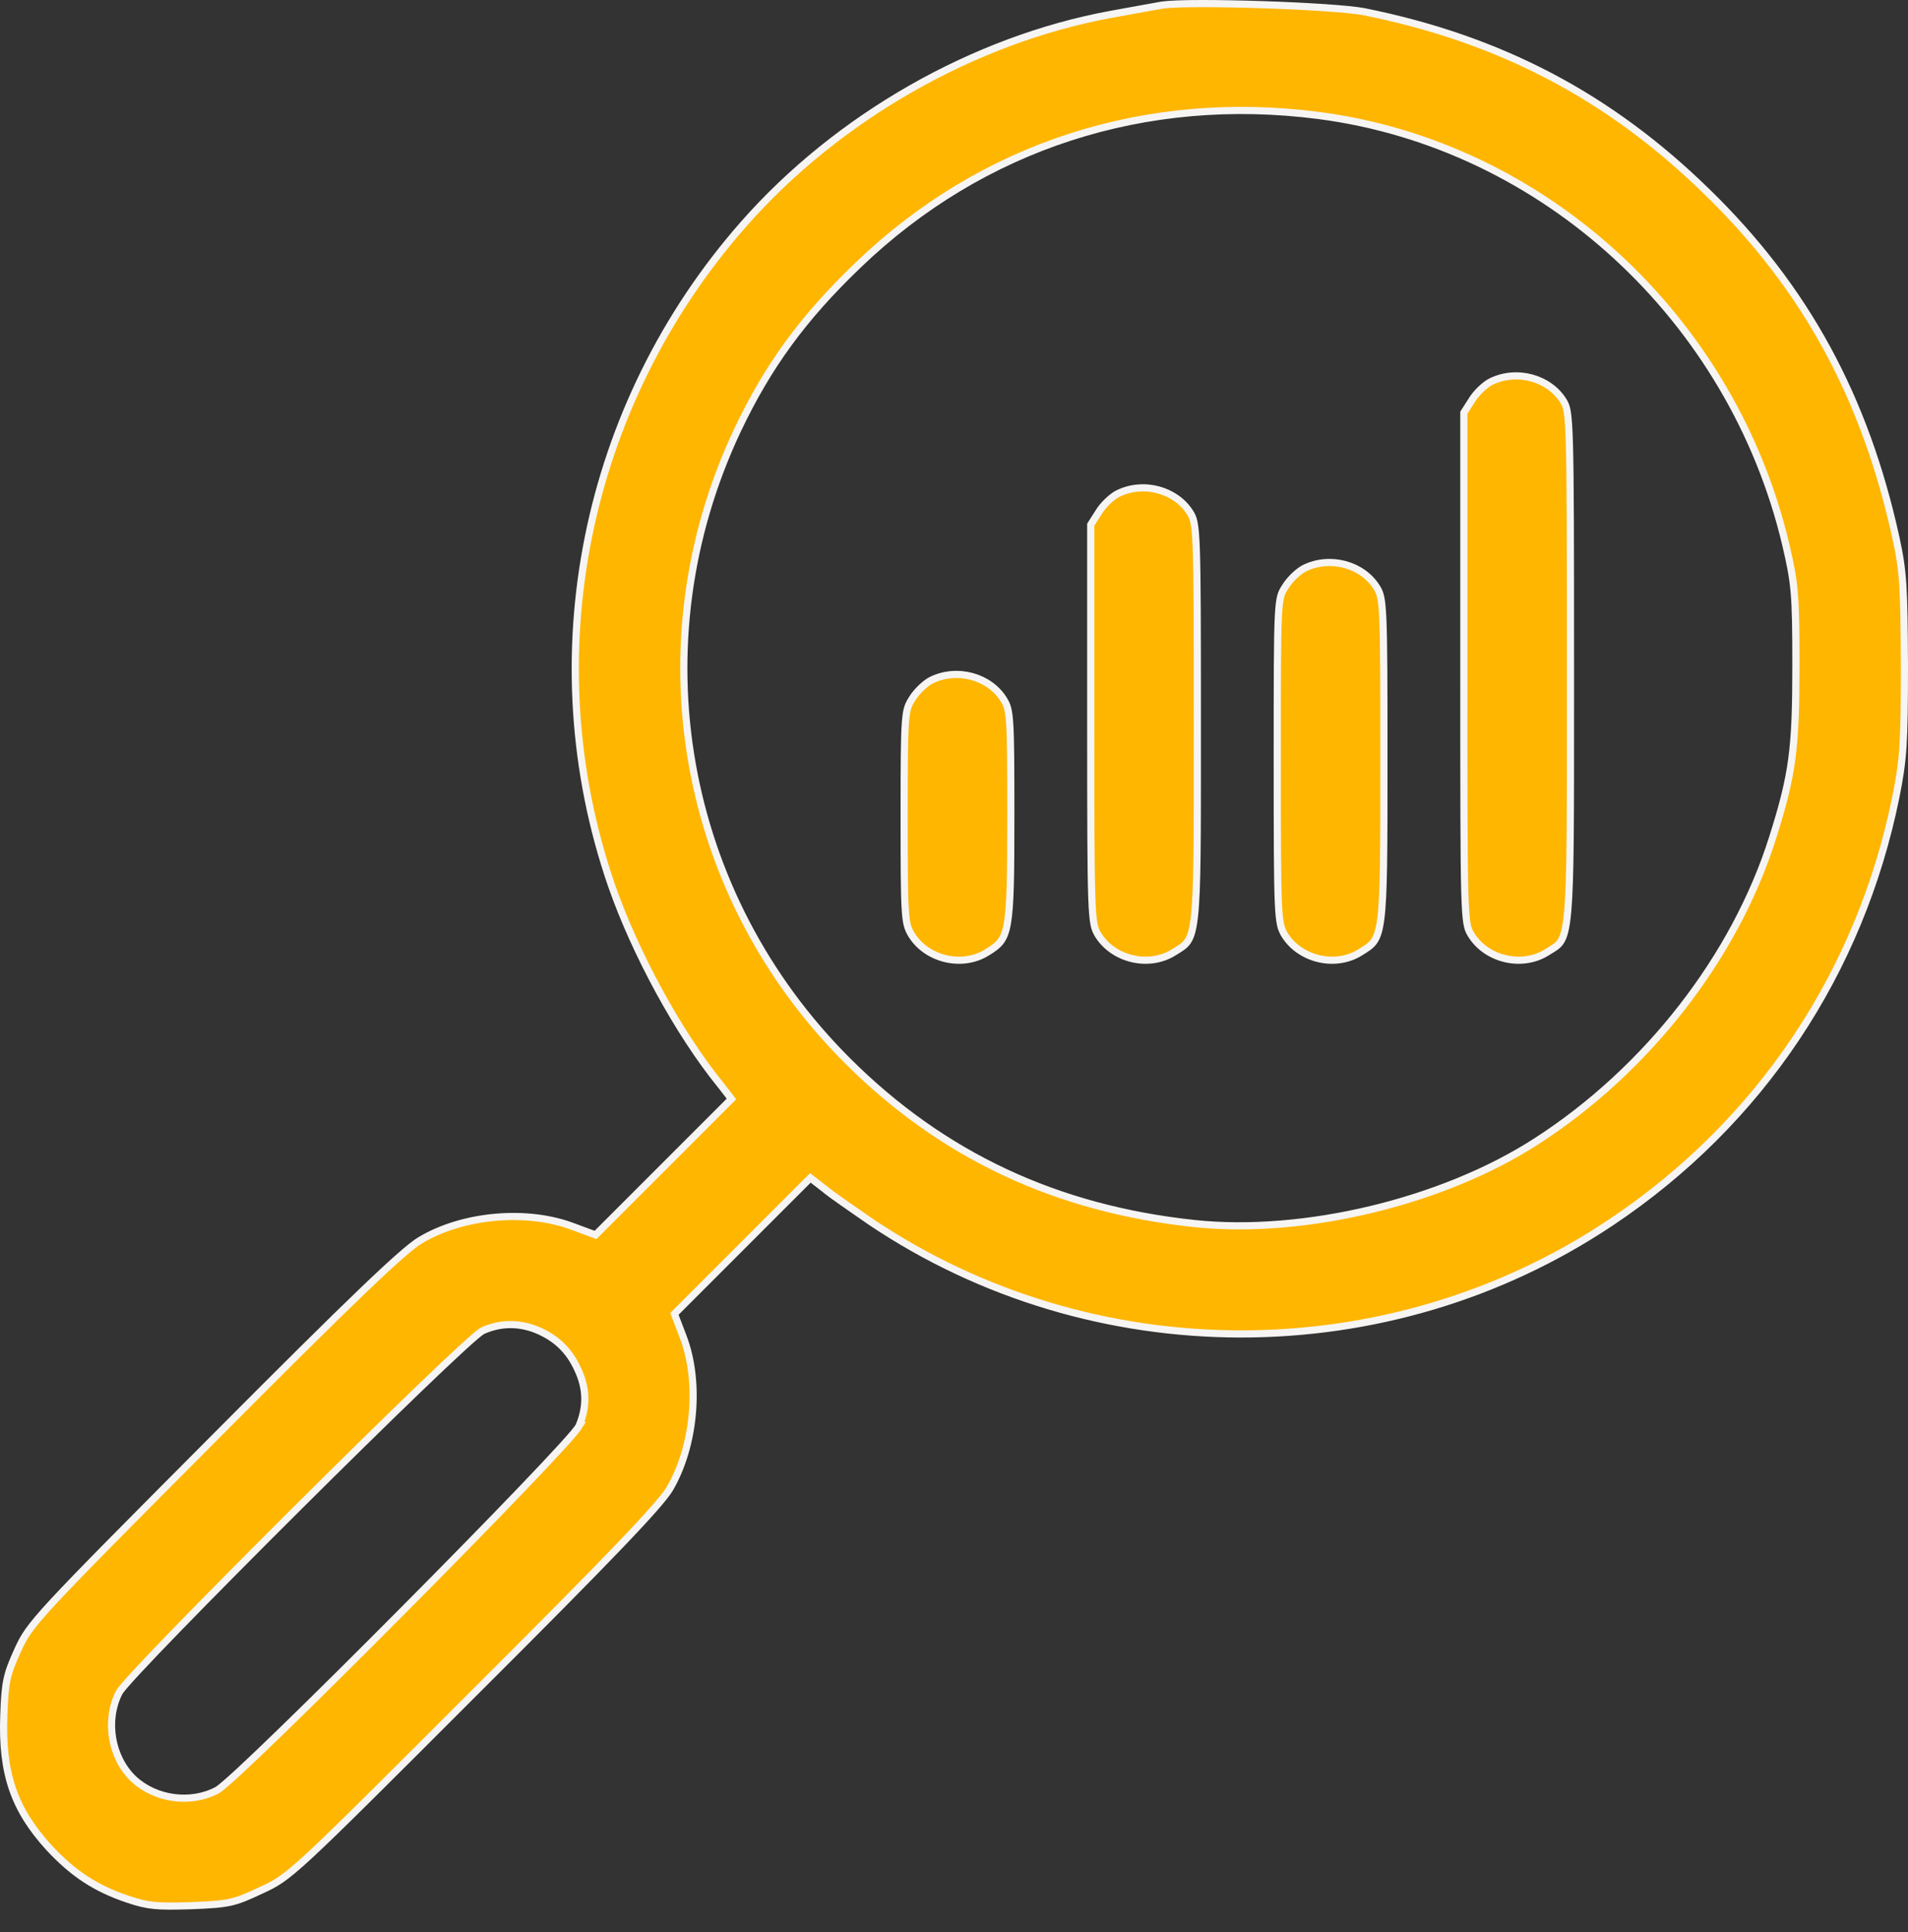
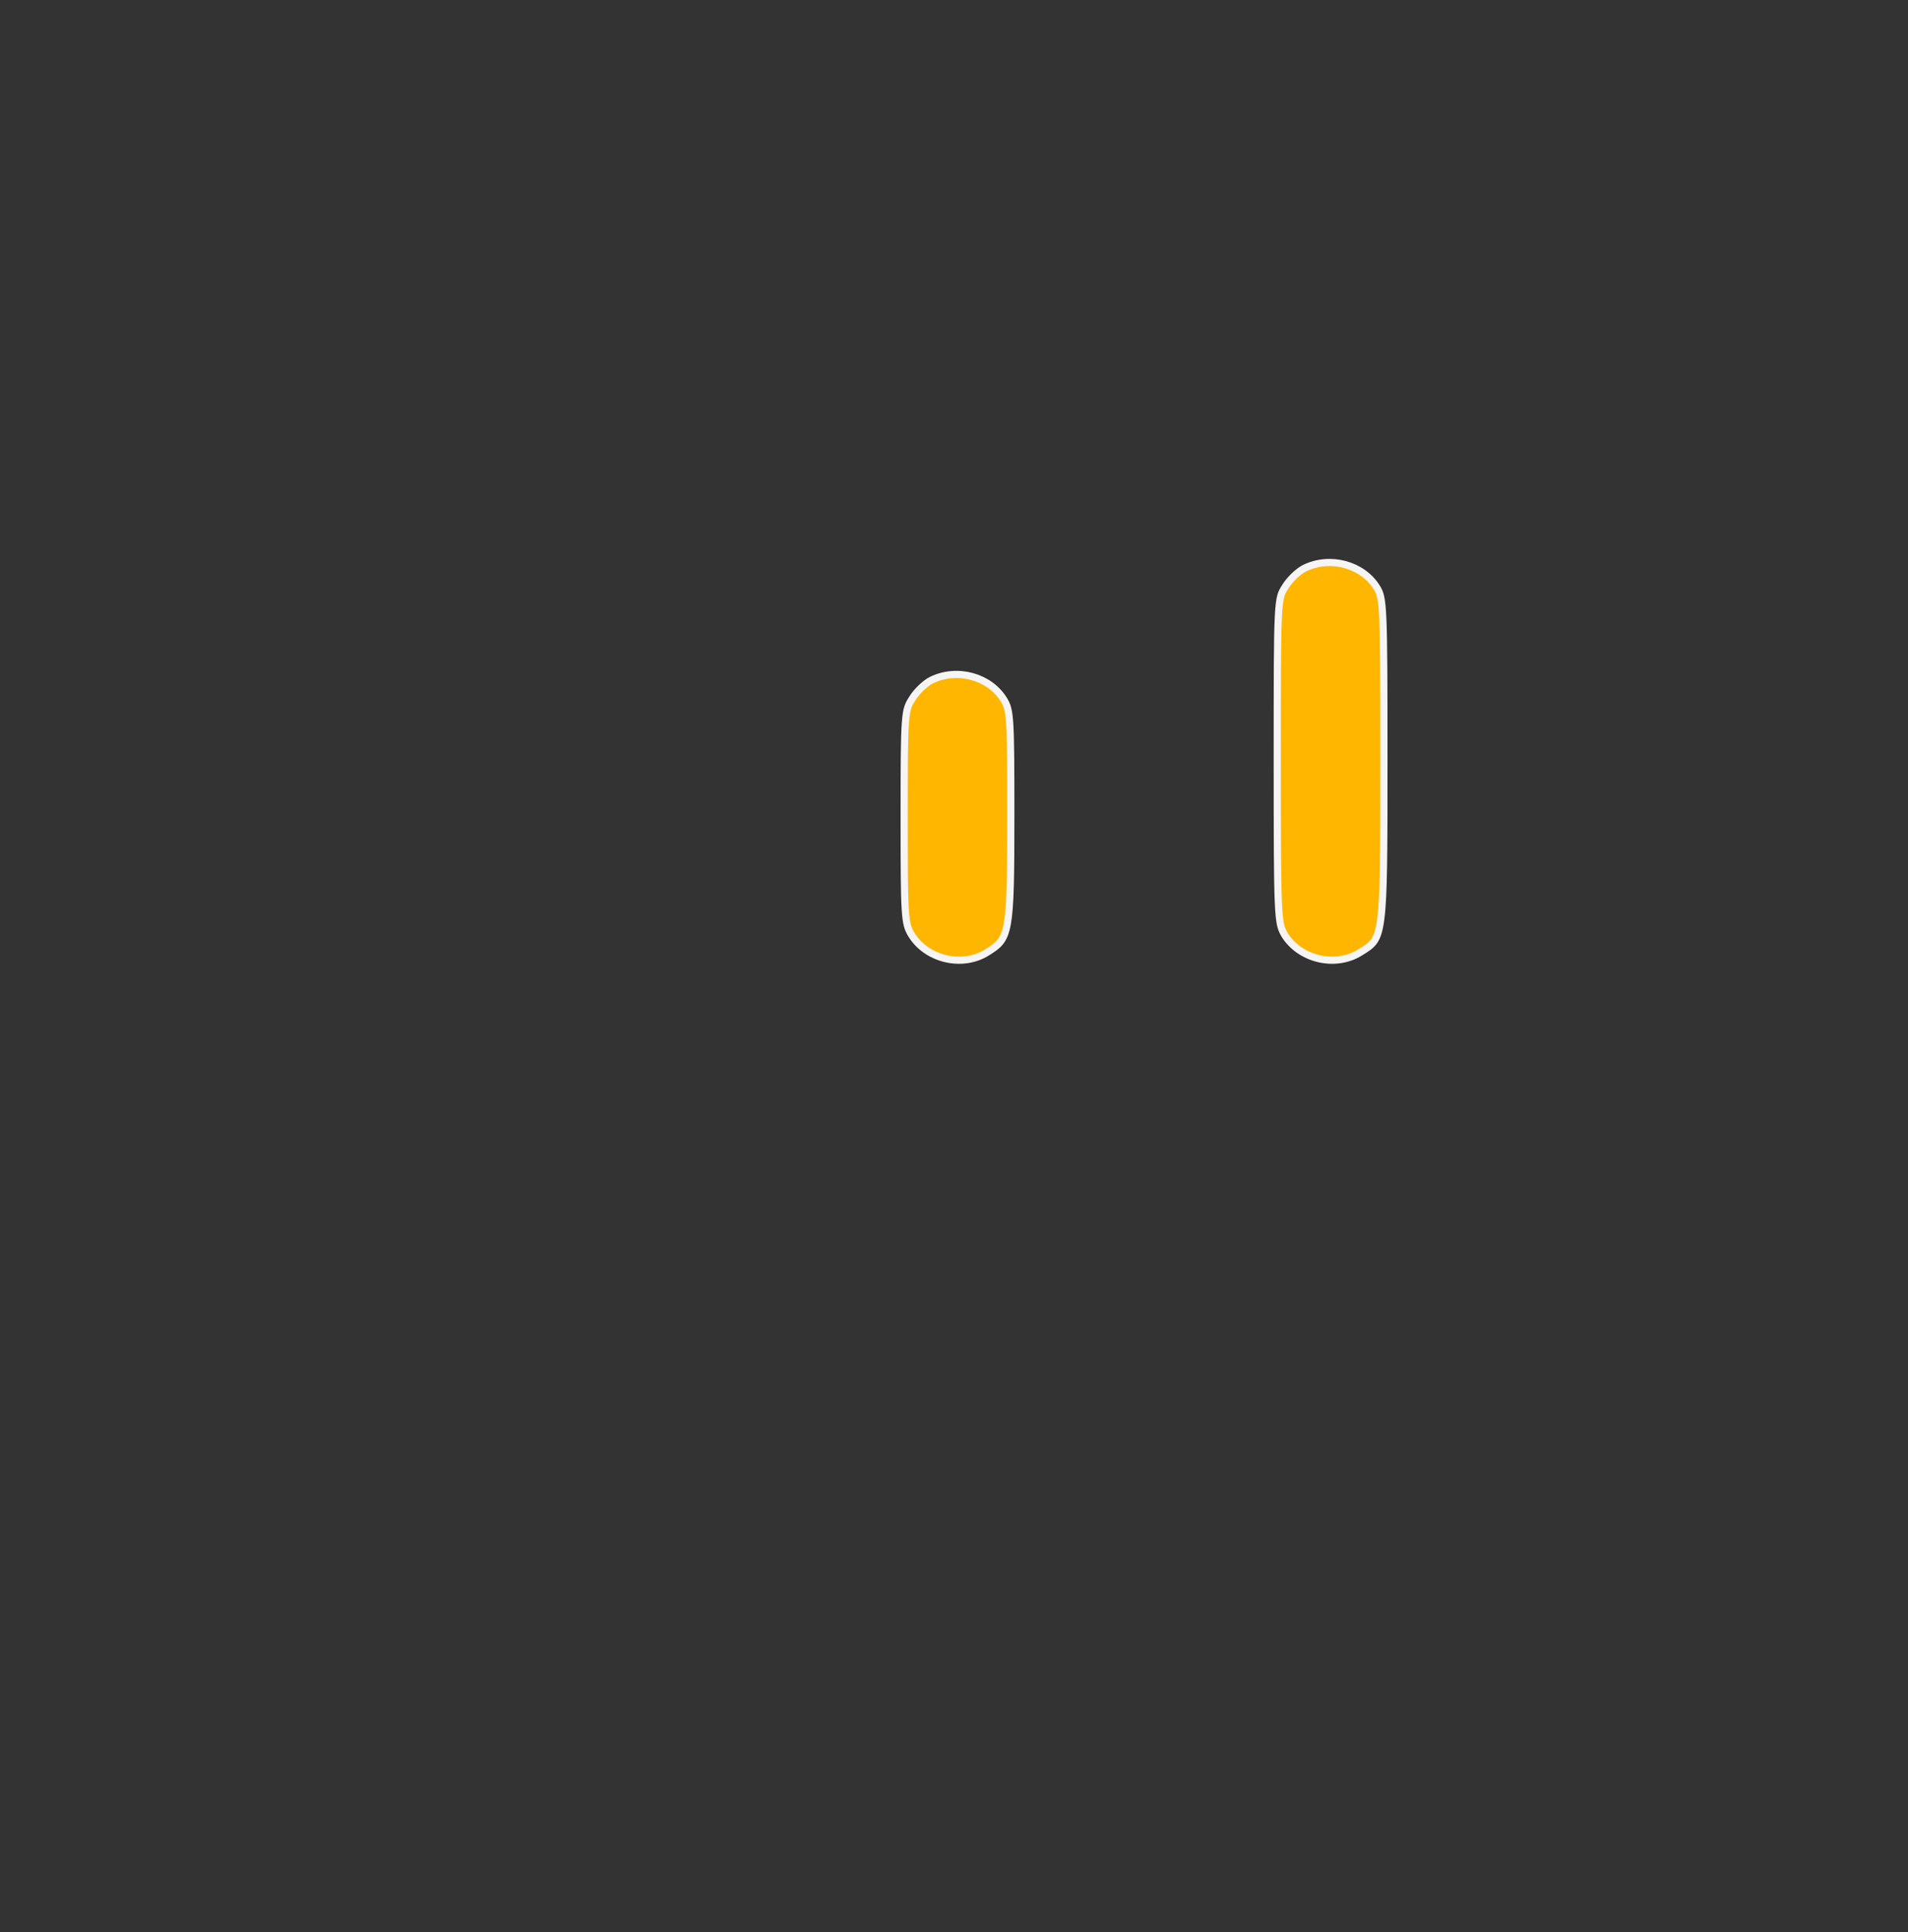
<svg xmlns="http://www.w3.org/2000/svg" width="80" height="81" viewBox="0 0 80 81" fill="none">
  <rect x="0" y="0" width="80" height="81" fill="#333333" stroke="none" />
-   <path d="M46.58 0.602L46.58 0.602C40.825 1.66 35.129 4.912 31.193 9.378C24.485 16.988 22.354 27.585 25.637 37.108C26.633 39.971 28.455 43.319 30.211 45.479L30.211 45.479L30.213 45.481L30.589 45.966L30.669 46.071L30.576 46.164L27.807 48.933L25.038 51.702L24.97 51.77L24.88 51.737L24.035 51.424L24.034 51.424C22.105 50.689 19.416 50.919 17.625 51.991L17.624 51.992C17.457 52.089 17.195 52.29 16.8 52.636C16.407 52.979 15.889 53.458 15.211 54.108C13.855 55.407 11.866 57.381 8.971 60.291L8.971 60.291C5.223 64.055 3.29 66 2.229 67.147C1.698 67.721 1.39 68.09 1.182 68.385C0.977 68.677 0.869 68.898 0.742 69.18L0.741 69.18C0.508 69.695 0.376 70.023 0.296 70.395C0.215 70.77 0.184 71.196 0.16 71.908L0.16 71.908C0.114 73.133 0.223 74.118 0.524 74.997C0.825 75.874 1.32 76.654 2.061 77.464C3.077 78.557 4.025 79.169 5.346 79.614L5.346 79.614C5.778 79.761 6.083 79.839 6.459 79.877C6.839 79.915 7.295 79.911 8.031 79.888C8.823 79.856 9.263 79.829 9.648 79.745C10.031 79.66 10.366 79.519 10.944 79.245L10.944 79.245L10.946 79.244C11.253 79.104 11.484 78.994 11.778 78.791C12.074 78.587 12.437 78.286 13.003 77.763C14.134 76.715 16.056 74.794 19.835 71.014L19.835 71.014C22.698 68.159 24.657 66.181 25.952 64.829C26.6 64.153 27.08 63.635 27.425 63.242C27.771 62.848 27.974 62.587 28.073 62.424C29.129 60.632 29.374 57.942 28.64 56.031L28.64 56.03L28.312 55.17L28.277 55.079L28.346 55.01L31.115 52.241L33.884 49.472L33.977 49.379L34.082 49.46L34.567 49.835L34.567 49.835L34.574 49.841C34.691 49.944 34.97 50.146 35.328 50.398C35.598 50.588 35.908 50.802 36.22 51.018C36.319 51.086 36.417 51.154 36.515 51.222C45.82 57.477 58.222 57.492 67.558 51.237L67.558 51.237C73.798 47.066 77.999 40.78 79.493 33.403C79.803 31.839 79.85 31.209 79.85 27.896C79.834 24.595 79.803 23.968 79.494 22.545C78.201 16.659 75.712 12.07 71.573 8.04L71.572 8.04C67.495 4.056 62.922 1.645 57.208 0.493C56.581 0.37 54.764 0.257 52.94 0.196C52.031 0.166 51.125 0.149 50.371 0.15C49.617 0.151 49.026 0.171 48.736 0.212C48.645 0.229 48.462 0.261 48.225 0.304C48.129 0.321 48.023 0.34 47.91 0.36C47.518 0.43 47.041 0.516 46.58 0.602ZM74.874 22.823L74.874 22.824C75.062 23.631 75.17 24.148 75.229 24.841C75.289 25.531 75.3 26.394 75.3 27.895C75.3 29.656 75.265 30.802 75.125 31.84C74.984 32.879 74.739 33.804 74.323 35.121C72.748 40.115 69.064 44.852 64.421 47.843C60.497 50.38 54.659 51.78 50.072 51.292C44.298 50.678 39.526 48.442 35.558 44.491C28.536 37.5 26.693 27.012 30.913 18.053L30.913 18.053C32.205 15.329 33.67 13.328 35.982 11.11C41.178 6.119 48.029 3.899 55.301 4.843C64.721 6.072 72.623 13.331 74.874 22.823ZM22.533 55.76L22.535 55.761C23.335 56.103 23.863 56.615 24.223 57.4C24.6 58.204 24.617 58.951 24.288 59.757L24.289 59.757L24.287 59.76C24.27 59.8 24.237 59.848 24.201 59.895C24.163 59.946 24.113 60.009 24.053 60.081C23.931 60.226 23.763 60.416 23.556 60.643C23.142 61.098 22.566 61.709 21.883 62.422C20.517 63.848 18.715 65.687 16.897 67.516C15.079 69.346 13.244 71.168 11.809 72.561C11.091 73.257 10.473 73.847 10.008 74.277C9.775 74.492 9.579 74.668 9.427 74.798C9.281 74.923 9.163 75.017 9.092 75.055L9.091 75.055C7.986 75.632 6.525 75.435 5.603 74.578L5.603 74.578L5.602 74.577C4.661 73.686 4.4 72.128 4.992 70.959L4.992 70.959L4.994 70.956C5.031 70.887 5.124 70.772 5.248 70.628C5.377 70.479 5.552 70.285 5.766 70.054C6.195 69.591 6.784 68.975 7.48 68.259C8.872 66.827 10.693 64.99 12.522 63.17C14.351 61.35 16.188 59.546 17.61 58.178C18.322 57.494 18.93 56.919 19.383 56.505C19.609 56.298 19.798 56.13 19.941 56.009C20.012 55.949 20.074 55.899 20.124 55.861C20.169 55.827 20.216 55.794 20.256 55.777C20.999 55.447 21.777 55.448 22.533 55.76Z" fill="#FFB601" stroke="#F6F5F4" stroke-width="0.3" />
-   <path d="M61.715 16.771L61.715 16.771L61.713 16.775L61.377 17.301V27.974C61.377 33.224 61.377 35.904 61.416 37.339C61.435 38.057 61.464 38.455 61.507 38.705C61.547 38.944 61.598 39.041 61.669 39.161C62.298 40.215 63.8 40.583 64.855 39.924L64.855 39.924C64.899 39.896 64.941 39.871 64.979 39.848C65.198 39.715 65.334 39.633 65.443 39.462C65.573 39.258 65.67 38.915 65.733 38.19C65.85 36.862 65.849 34.35 65.848 29.323C65.848 28.882 65.848 28.422 65.848 27.942C65.848 22.747 65.844 20.075 65.803 18.638C65.783 17.919 65.753 17.517 65.712 17.266C65.672 17.025 65.622 16.929 65.557 16.819C64.958 15.841 63.59 15.469 62.514 15.999C62.392 16.06 62.236 16.178 62.085 16.323C61.935 16.467 61.8 16.629 61.715 16.771Z" fill="#FFB601" stroke="#F6F5F4" stroke-width="0.3" />
-   <path d="M46.071 21.465L46.071 21.465L46.069 21.468L45.733 21.994V30.32C45.733 34.389 45.737 36.482 45.778 37.625C45.798 38.197 45.828 38.522 45.869 38.736C45.908 38.94 45.957 39.04 46.026 39.163C46.656 40.215 48.156 40.583 49.211 39.924L49.212 39.923C49.233 39.91 49.253 39.898 49.273 39.886C49.521 39.734 49.676 39.64 49.795 39.466C49.924 39.279 50.02 38.983 50.084 38.392C50.205 37.274 50.205 35.192 50.204 31.027C50.204 30.788 50.204 30.542 50.204 30.289C50.204 26.267 50.2 24.182 50.159 23.039C50.139 22.467 50.109 22.14 50.068 21.927C50.029 21.722 49.98 21.625 49.913 21.512C49.314 20.535 47.946 20.162 46.87 20.693C46.748 20.754 46.592 20.871 46.442 21.016C46.292 21.161 46.156 21.323 46.071 21.465Z" fill="#FFB601" stroke="#F6F5F4" stroke-width="0.3" />
  <path d="M53.893 24.593L53.893 24.593L53.891 24.597C53.802 24.736 53.745 24.826 53.701 24.99C53.655 25.16 53.621 25.413 53.599 25.873C53.554 26.791 53.554 28.487 53.554 31.885C53.554 35.172 53.558 36.873 53.599 37.819C53.62 38.293 53.649 38.569 53.69 38.757C53.728 38.937 53.778 39.038 53.847 39.163C54.477 40.215 55.978 40.583 57.032 39.924L57.033 39.923C57.305 39.756 57.476 39.649 57.605 39.47C57.733 39.292 57.829 39.028 57.894 38.526C58.026 37.518 58.026 35.647 58.026 31.854C58.026 28.613 58.022 26.92 57.981 25.974C57.961 25.5 57.931 25.222 57.891 25.034C57.852 24.854 57.803 24.756 57.734 24.641C57.136 23.663 55.768 23.291 54.691 23.822C54.569 23.883 54.414 24 54.263 24.145C54.113 24.29 53.978 24.451 53.893 24.593Z" fill="#FFB601" stroke="#F6F5F4" stroke-width="0.3" />
  <path d="M38.249 29.287L38.249 29.287L38.247 29.289C38.162 29.424 38.105 29.521 38.062 29.659C38.017 29.799 37.984 29.989 37.961 30.306C37.914 30.942 37.91 32.054 37.91 34.231C37.91 36.338 37.914 37.455 37.955 38.11C37.975 38.437 38.004 38.641 38.044 38.791C38.083 38.938 38.132 39.039 38.203 39.162C38.833 40.215 40.334 40.583 41.389 39.924L41.389 39.923C41.643 39.767 41.816 39.646 41.945 39.48C42.072 39.317 42.167 39.097 42.234 38.73C42.369 37.984 42.382 36.695 42.382 34.2C42.382 32.125 42.378 31.016 42.337 30.365C42.317 30.04 42.288 29.837 42.248 29.689C42.21 29.545 42.16 29.448 42.091 29.335L42.091 29.335C41.493 28.357 40.124 27.984 39.047 28.515C38.925 28.576 38.77 28.694 38.619 28.839C38.469 28.983 38.334 29.145 38.249 29.287Z" fill="#FFB601" stroke="#F6F5F4" stroke-width="0.3" />
</svg>